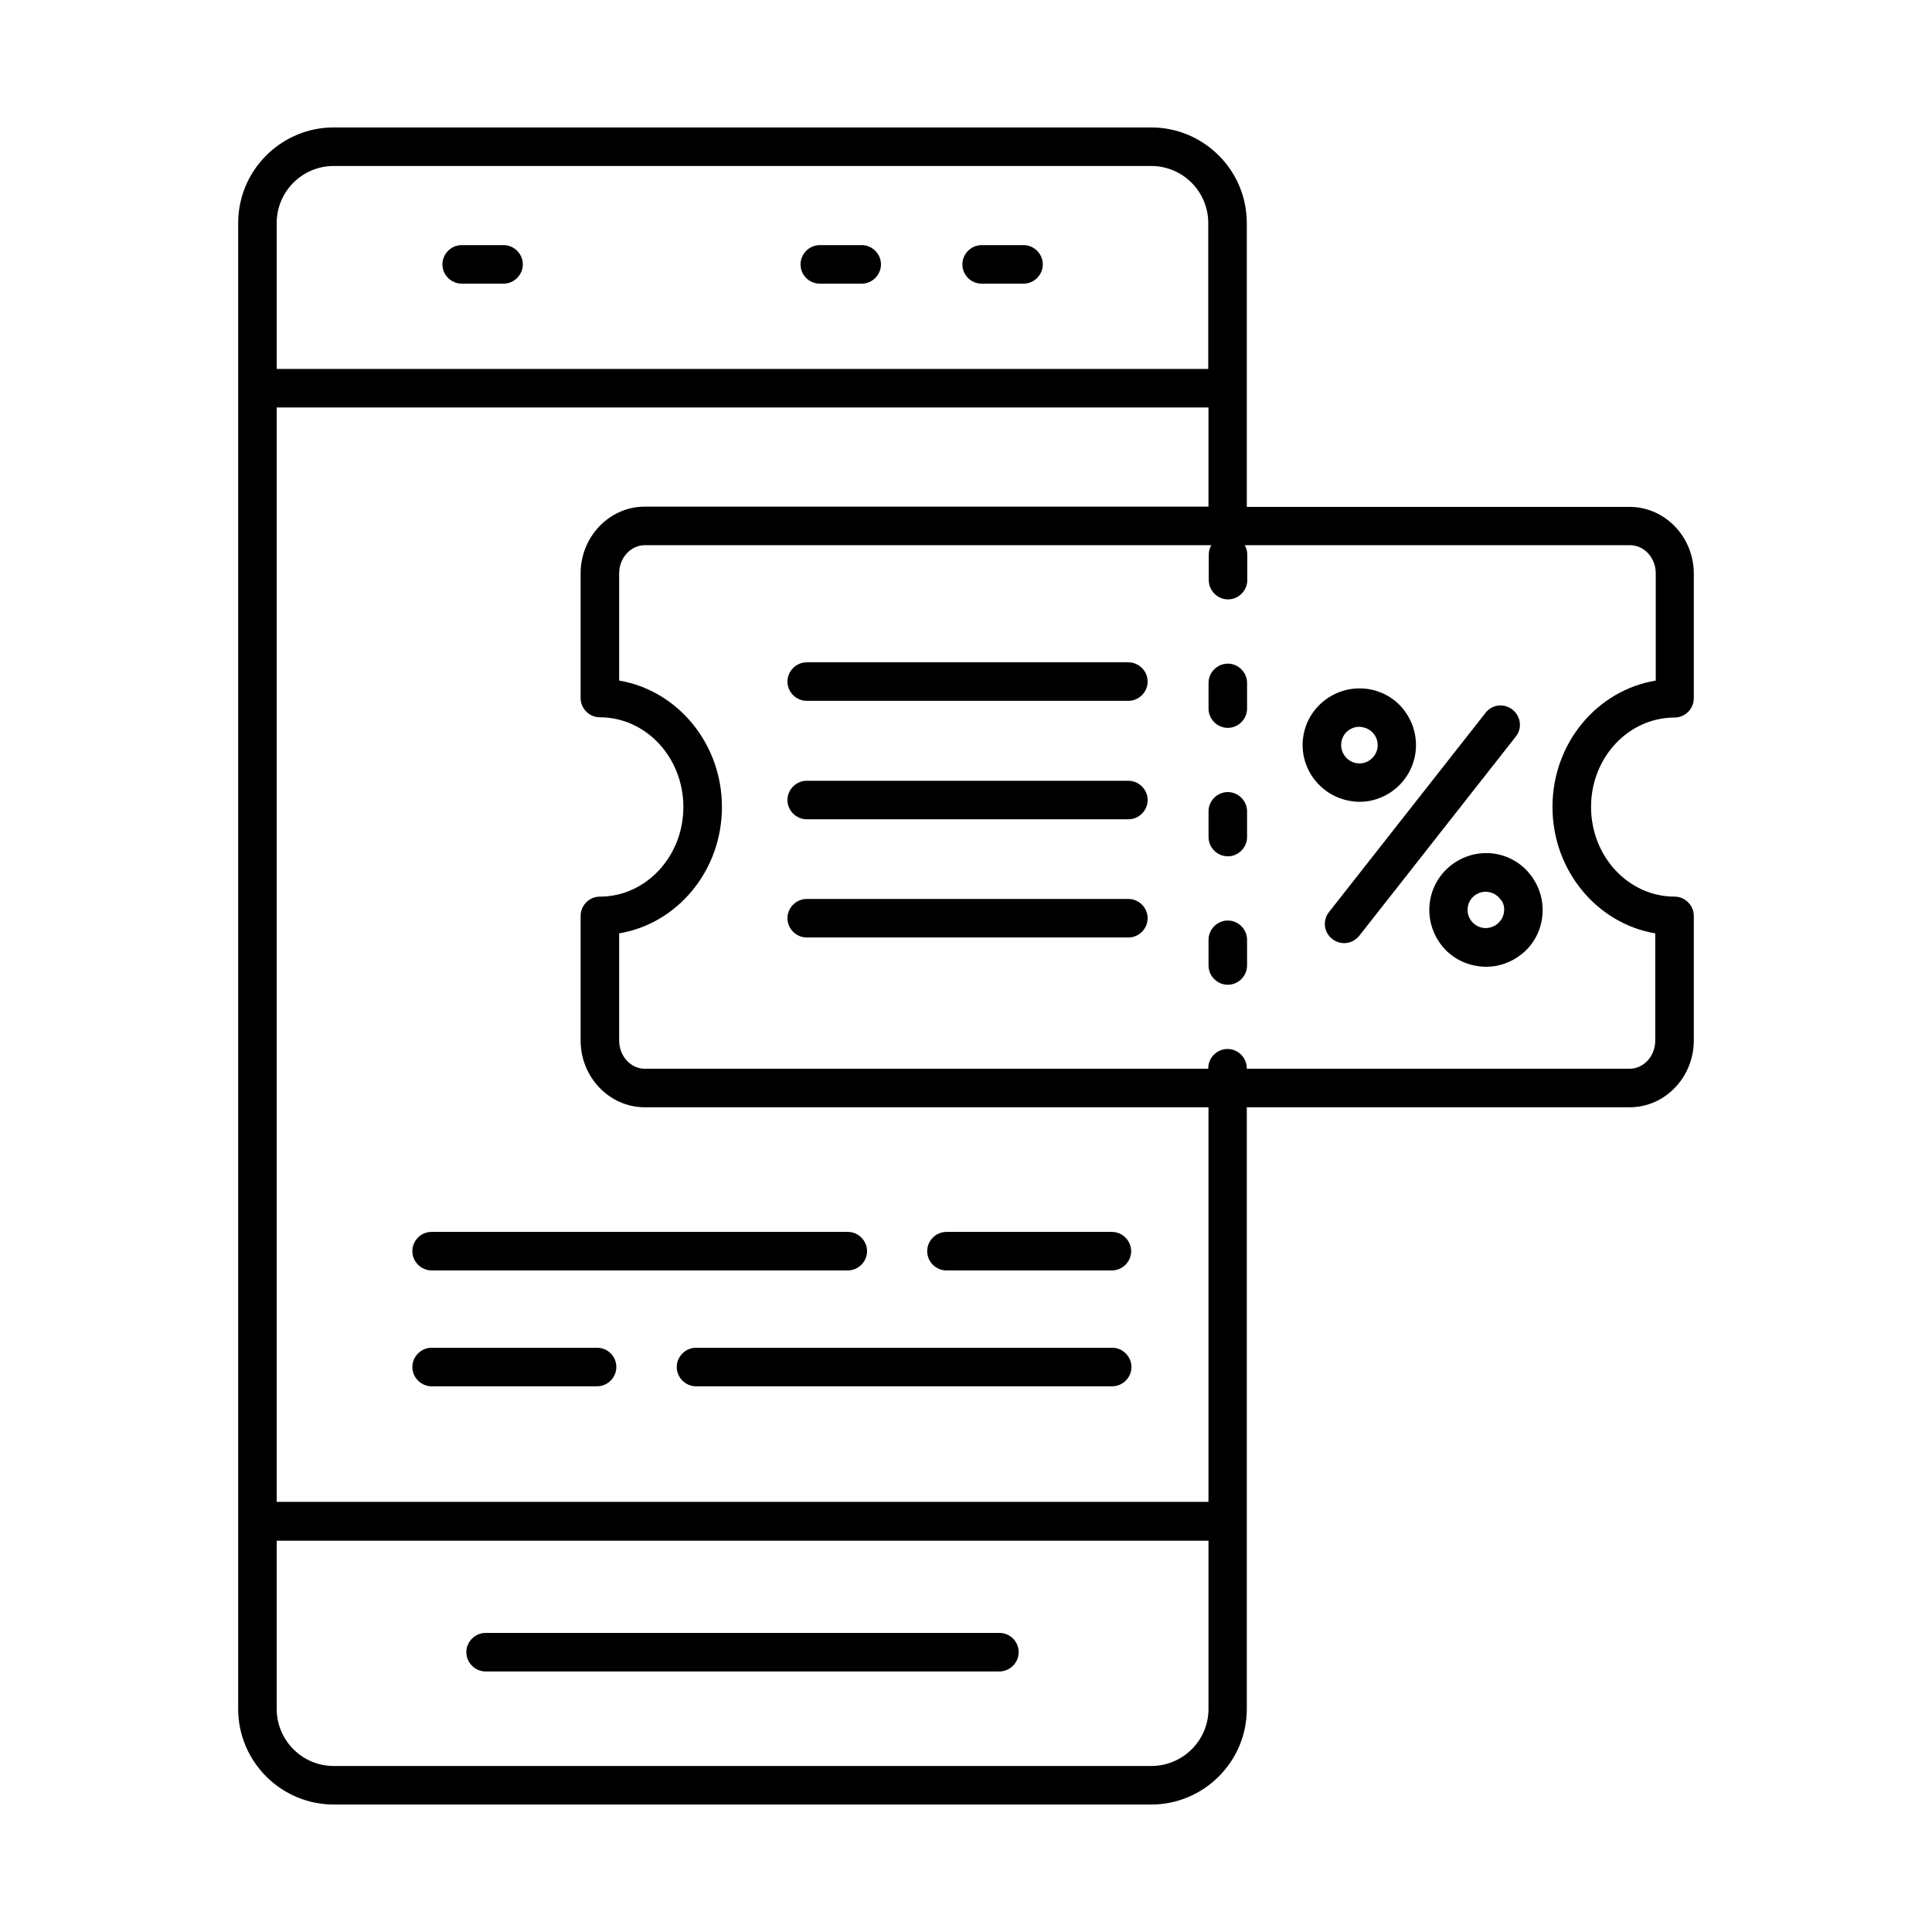
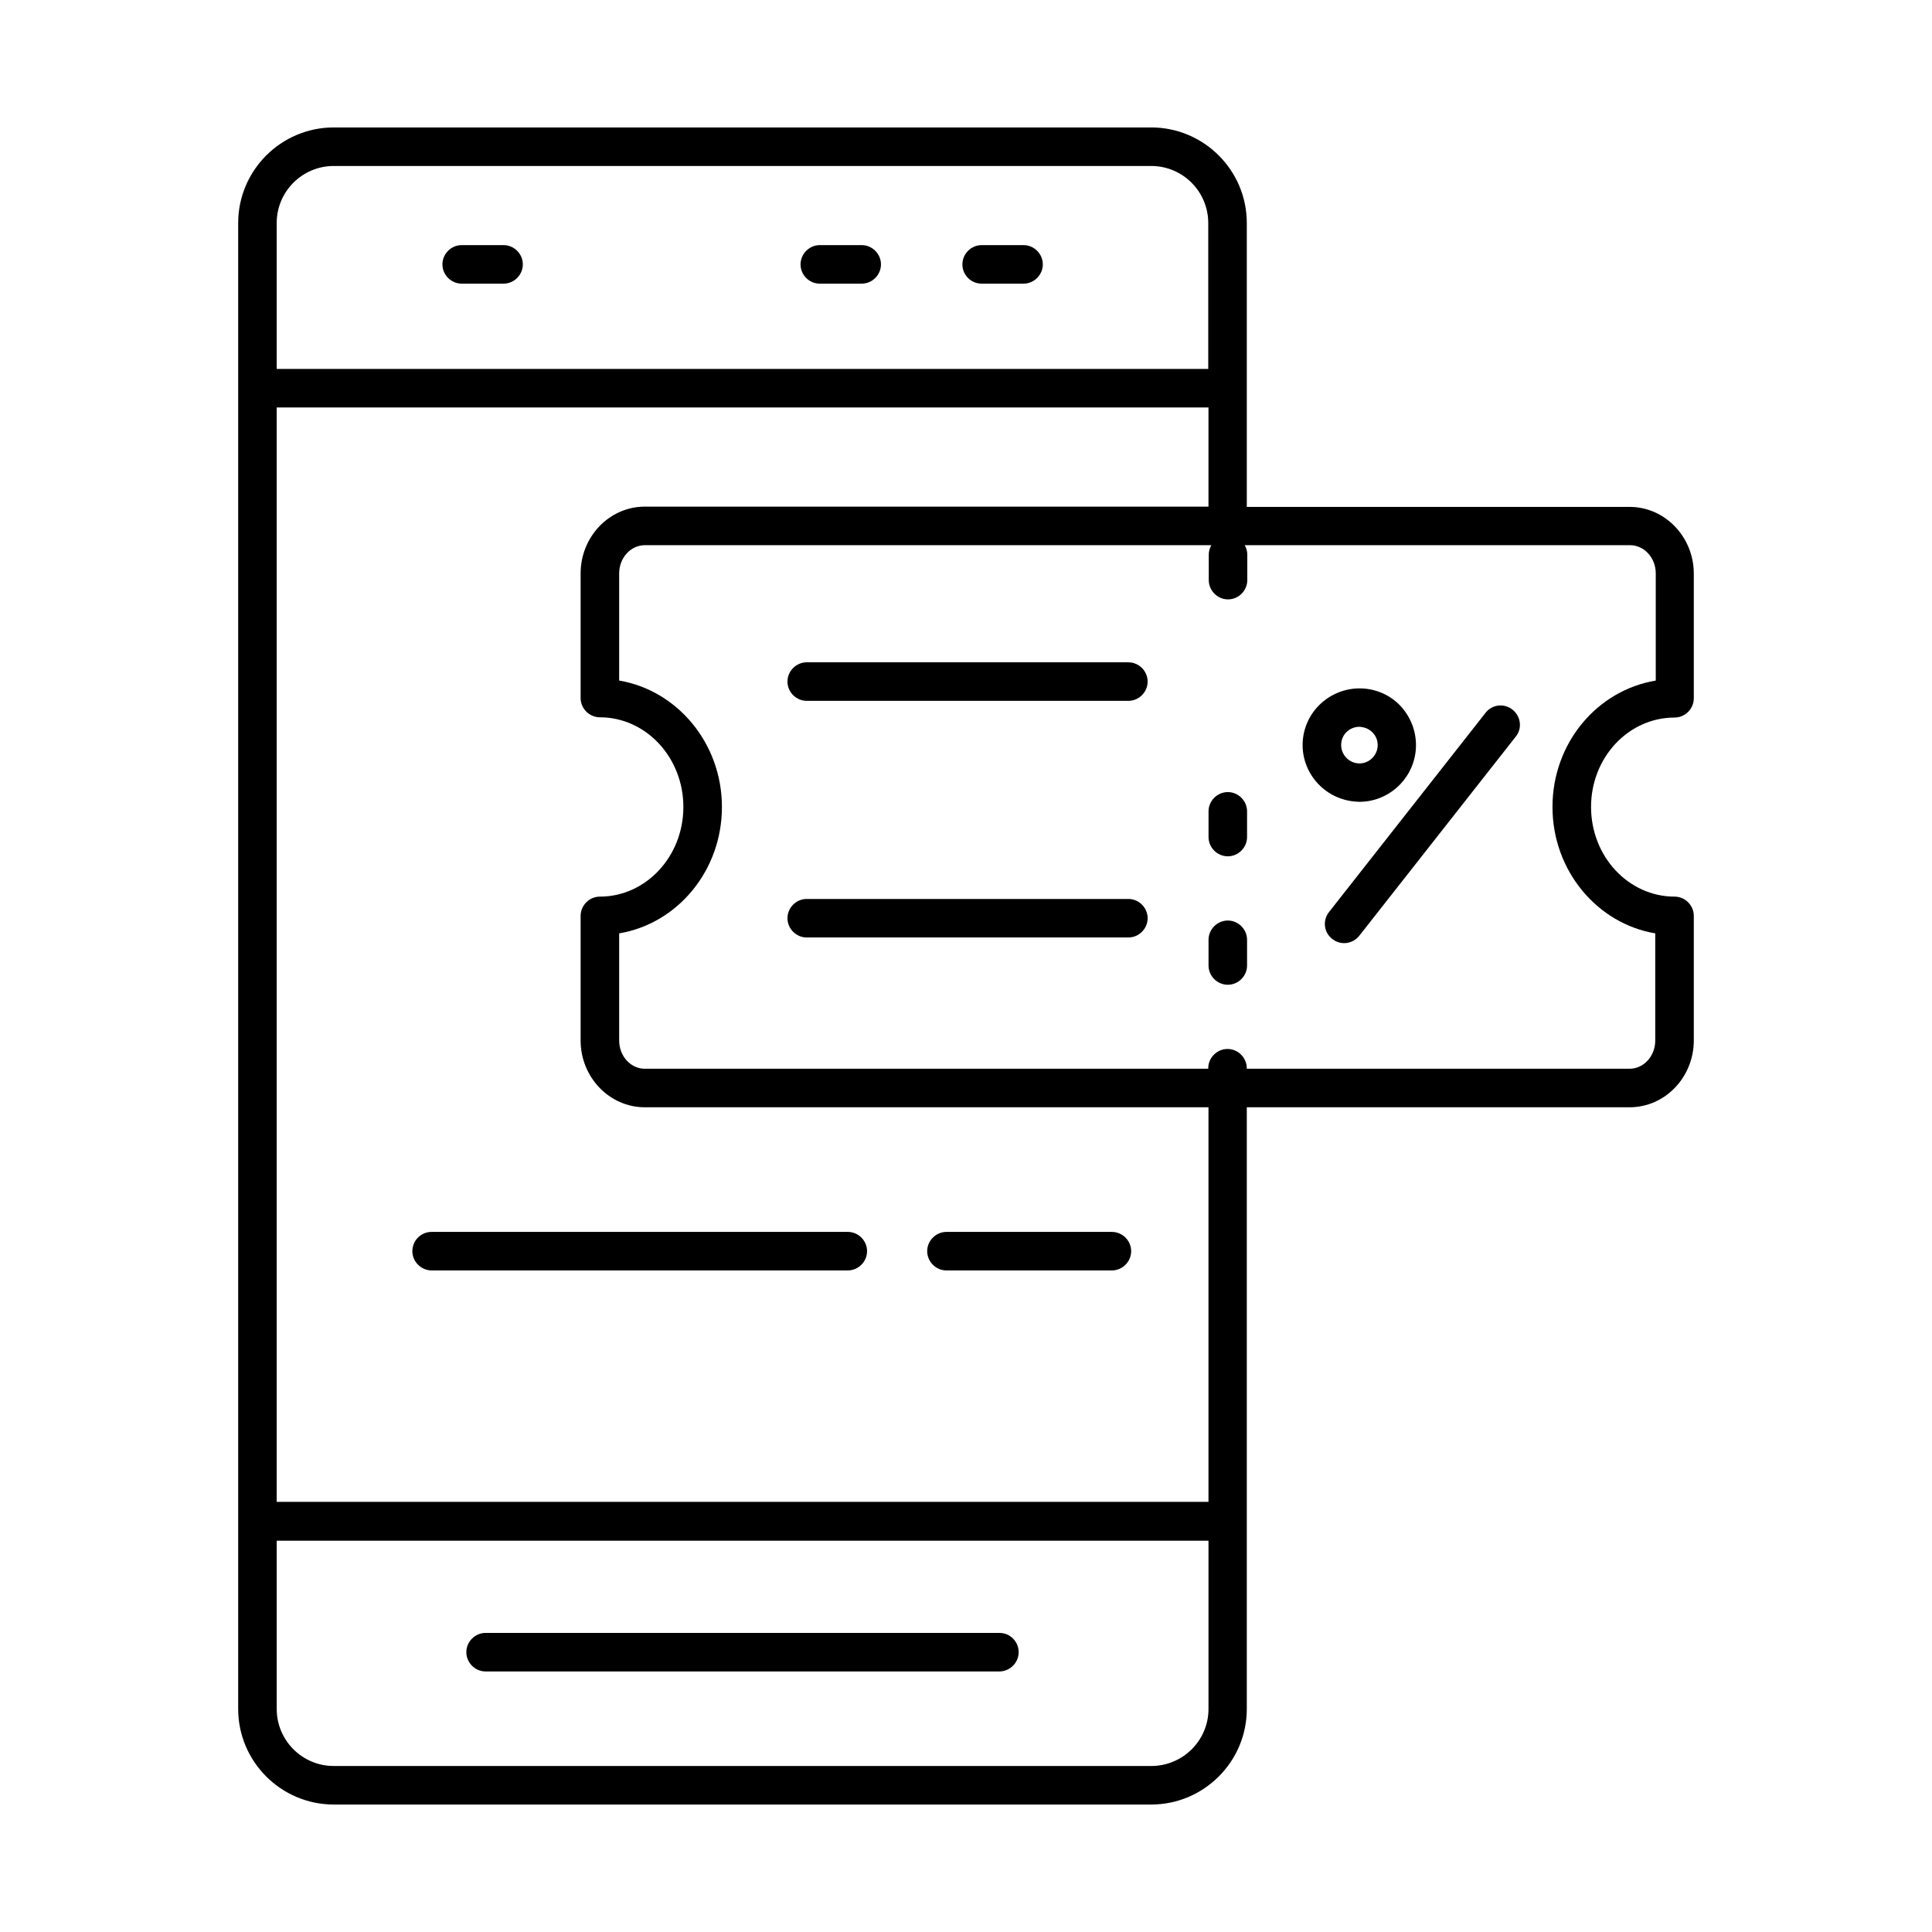
<svg xmlns="http://www.w3.org/2000/svg" fill="#000000" width="800px" height="800px" version="1.1" viewBox="144 144 512 512">
  <g>
    <path d="m408.85 576.74h-136.16c-2.793 0-5.106 2.316-5.106 5.106 0 2.793 2.316 5.106 5.106 5.106h136.16c2.793 0 5.106-2.316 5.106-5.106 0.004-2.793-2.246-5.106-5.106-5.106z" />
    <path d="m404.15 219.17h11.098c2.793 0 5.106-2.316 5.106-5.106 0-2.793-2.316-5.106-5.106-5.106h-11.098c-2.793 0-5.106 2.316-5.106 5.106 0 2.789 2.246 5.106 5.106 5.106z" />
    <path d="m361.26 219.17h11.098c2.793 0 5.106-2.316 5.106-5.106 0-2.793-2.316-5.106-5.106-5.106h-11.098c-2.793 0-5.106 2.316-5.106 5.106 0 2.789 2.246 5.106 5.106 5.106z" />
    <path d="m266.35 219.17h11.098c2.793 0 5.106-2.316 5.106-5.106 0-2.793-2.312-5.106-5.106-5.106h-11.098c-2.793 0-5.106 2.316-5.106 5.106 0 2.789 2.316 5.106 5.106 5.106z" />
    <path d="m587.77 334.16c2.793 0 5.106-2.316 5.106-5.106v-33.02c0-9.734-7.625-17.703-17.02-17.703h-101.44v-75.23c0-13.957-11.371-25.328-25.328-25.328h-216.64c-13.957 0-25.328 11.371-25.328 25.328v393.79c0 13.957 11.371 25.328 25.328 25.328h216.64c13.957 0 25.328-11.371 25.328-25.328v-159.45h101.44c9.395 0 17.02-7.965 17.02-17.703v-33.02c0-2.793-2.316-5.106-5.106-5.106-12.188 0-22.125-10.621-22.125-23.762s9.938-23.691 22.125-23.691zm-272.88-55.898c-9.395 0-17.02 7.965-17.02 17.703v33.02c0 2.793 2.316 5.106 5.106 5.106 12.188 0 22.125 10.621 22.125 23.762s-9.941 23.762-22.125 23.762c-2.793 0-5.106 2.316-5.106 5.106v33.02c0 9.734 7.625 17.703 17.02 17.703h149.37v104.57h-246.93v-290.03h246.93v26.281zm-82.445-90.277h216.64c8.375 0 15.113 6.809 15.113 15.113v38.672h-246.87v-38.668c0-8.375 6.809-15.117 15.117-15.117zm216.64 424.02h-216.64c-8.375 0-15.113-6.809-15.113-15.113v-44.594h246.93v44.594c0 8.371-6.809 15.113-15.184 15.113zm106.34-254.15c0 16.883 11.848 30.91 27.234 33.496v28.391c0 4.152-3.062 7.488-6.809 7.488h-101.44v-0.137c0-2.793-2.316-5.106-5.106-5.106-2.793 0-5.106 2.316-5.106 5.106l-0.004 0.137h-149.3c-3.746 0-6.809-3.336-6.809-7.488v-28.391c15.453-2.586 27.234-16.613 27.234-33.496 0-16.883-11.848-30.91-27.234-33.496v-28.391c0-4.152 3.062-7.488 6.809-7.488h150.12c-0.41 0.75-0.68 1.566-0.68 2.449v6.809c0 2.793 2.316 5.106 5.106 5.106 2.793 0 5.106-2.316 5.106-5.106v-6.809c0-0.887-0.273-1.703-0.68-2.449h102.12c3.746 0 6.809 3.336 6.809 7.488v28.391c-15.594 2.586-27.371 16.613-27.371 33.496z" />
    <path d="m469.38 353.91c-2.793 0-5.106 2.316-5.106 5.106v6.809c0 2.793 2.316 5.106 5.106 5.106 2.793 0 5.106-2.316 5.106-5.106v-6.809c0-2.789-2.316-5.106-5.106-5.106z" />
-     <path d="m469.38 319.87c-2.793 0-5.106 2.316-5.106 5.106v6.809c0 2.793 2.316 5.106 5.106 5.106 2.793 0 5.106-2.316 5.106-5.106v-6.809c0-2.793-2.316-5.106-5.106-5.106z" />
    <path d="m469.38 387.95c-2.793 0-5.106 2.316-5.106 5.106v6.809c0 2.793 2.316 5.106 5.106 5.106 2.793 0 5.106-2.316 5.106-5.106v-6.809c0-2.793-2.316-5.106-5.106-5.106z" />
-     <path d="m539.64 370.18c-8.168-0.953-15.727 4.832-16.75 13.141-0.477 3.949 0.613 7.898 3.062 11.098s6.059 5.176 10.008 5.652c0.613 0.066 1.227 0.137 1.84 0.137 3.336 0 6.535-1.09 9.258-3.199 3.199-2.449 5.176-6.059 5.652-10.008 0.477-3.949-0.613-7.898-3.062-11.098-2.453-3.203-6.059-5.246-10.008-5.723zm2.926 15.523c-0.137 1.293-0.816 2.383-1.84 3.199-1.02 0.816-2.316 1.156-3.539 1.02-2.656-0.34-4.562-2.723-4.223-5.379 0.273-2.449 2.383-4.223 4.766-4.223 0.203 0 0.41 0 0.613 0.066 1.293 0.137 2.383 0.816 3.199 1.84 0.887 0.887 1.227 2.18 1.023 3.477z" />
    <path d="m504.23 356.49c7.488 0 13.957-5.582 14.91-13.207 0.477-3.949-0.613-7.898-3.062-11.098s-6.059-5.176-10.008-5.652c-8.168-0.953-15.727 4.832-16.75 13.07-1.02 8.238 4.902 15.727 13.141 16.75 0.609 0.07 1.223 0.137 1.77 0.137zm-4.766-15.656c0.273-2.449 2.383-4.223 4.766-4.223 0.203 0 0.41 0 0.613 0.066 2.656 0.34 4.562 2.723 4.223 5.379-0.34 2.656-2.793 4.562-5.379 4.223-2.66-0.34-4.566-2.793-4.223-5.445z" />
    <path d="m544.81 332.05c-2.246-1.77-5.445-1.363-7.148 0.887l-41.461 52.766c-1.77 2.246-1.363 5.445 0.887 7.148 0.953 0.75 2.043 1.09 3.133 1.09 1.496 0 2.996-0.68 4.016-1.973l41.461-52.766c1.77-2.18 1.359-5.379-0.887-7.152z" />
    <path d="m394.82 480.68h43.844c2.793 0 5.106-2.316 5.106-5.106 0-2.793-2.316-5.106-5.106-5.106h-43.844c-2.793 0-5.106 2.316-5.106 5.106 0 2.789 2.312 5.106 5.106 5.106z" />
    <path d="m253.28 475.57c0 2.793 2.316 5.106 5.106 5.106h110.29c2.793 0 5.106-2.316 5.106-5.106 0-2.793-2.316-5.106-5.106-5.106h-110.29c-2.859 0-5.106 2.312-5.106 5.106z" />
-     <path d="m302.23 501.17h-43.844c-2.793 0-5.106 2.316-5.106 5.106 0 2.793 2.316 5.106 5.106 5.106h43.844c2.793 0 5.106-2.316 5.106-5.106 0.004-2.789-2.246-5.106-5.106-5.106z" />
-     <path d="m438.74 501.17h-110.29c-2.793 0-5.106 2.316-5.106 5.106 0 2.793 2.316 5.106 5.106 5.106h110.29c2.793 0 5.106-2.316 5.106-5.106 0-2.789-2.316-5.106-5.106-5.106z" />
    <path d="m443.03 319.52h-85.238c-2.793 0-5.106 2.316-5.106 5.106 0 2.793 2.316 5.106 5.106 5.106h85.238c2.793 0 5.106-2.316 5.106-5.106 0-2.789-2.316-5.106-5.106-5.106z" />
-     <path d="m443.03 350.91h-85.238c-2.793 0-5.106 2.316-5.106 5.106 0 2.793 2.316 5.106 5.106 5.106h85.238c2.793 0 5.106-2.316 5.106-5.106s-2.316-5.106-5.106-5.106z" />
    <path d="m443.03 382.23h-85.238c-2.793 0-5.106 2.316-5.106 5.106 0 2.793 2.316 5.106 5.106 5.106h85.238c2.793 0 5.106-2.316 5.106-5.106 0-2.793-2.316-5.106-5.106-5.106z" />
  </g>
</svg>